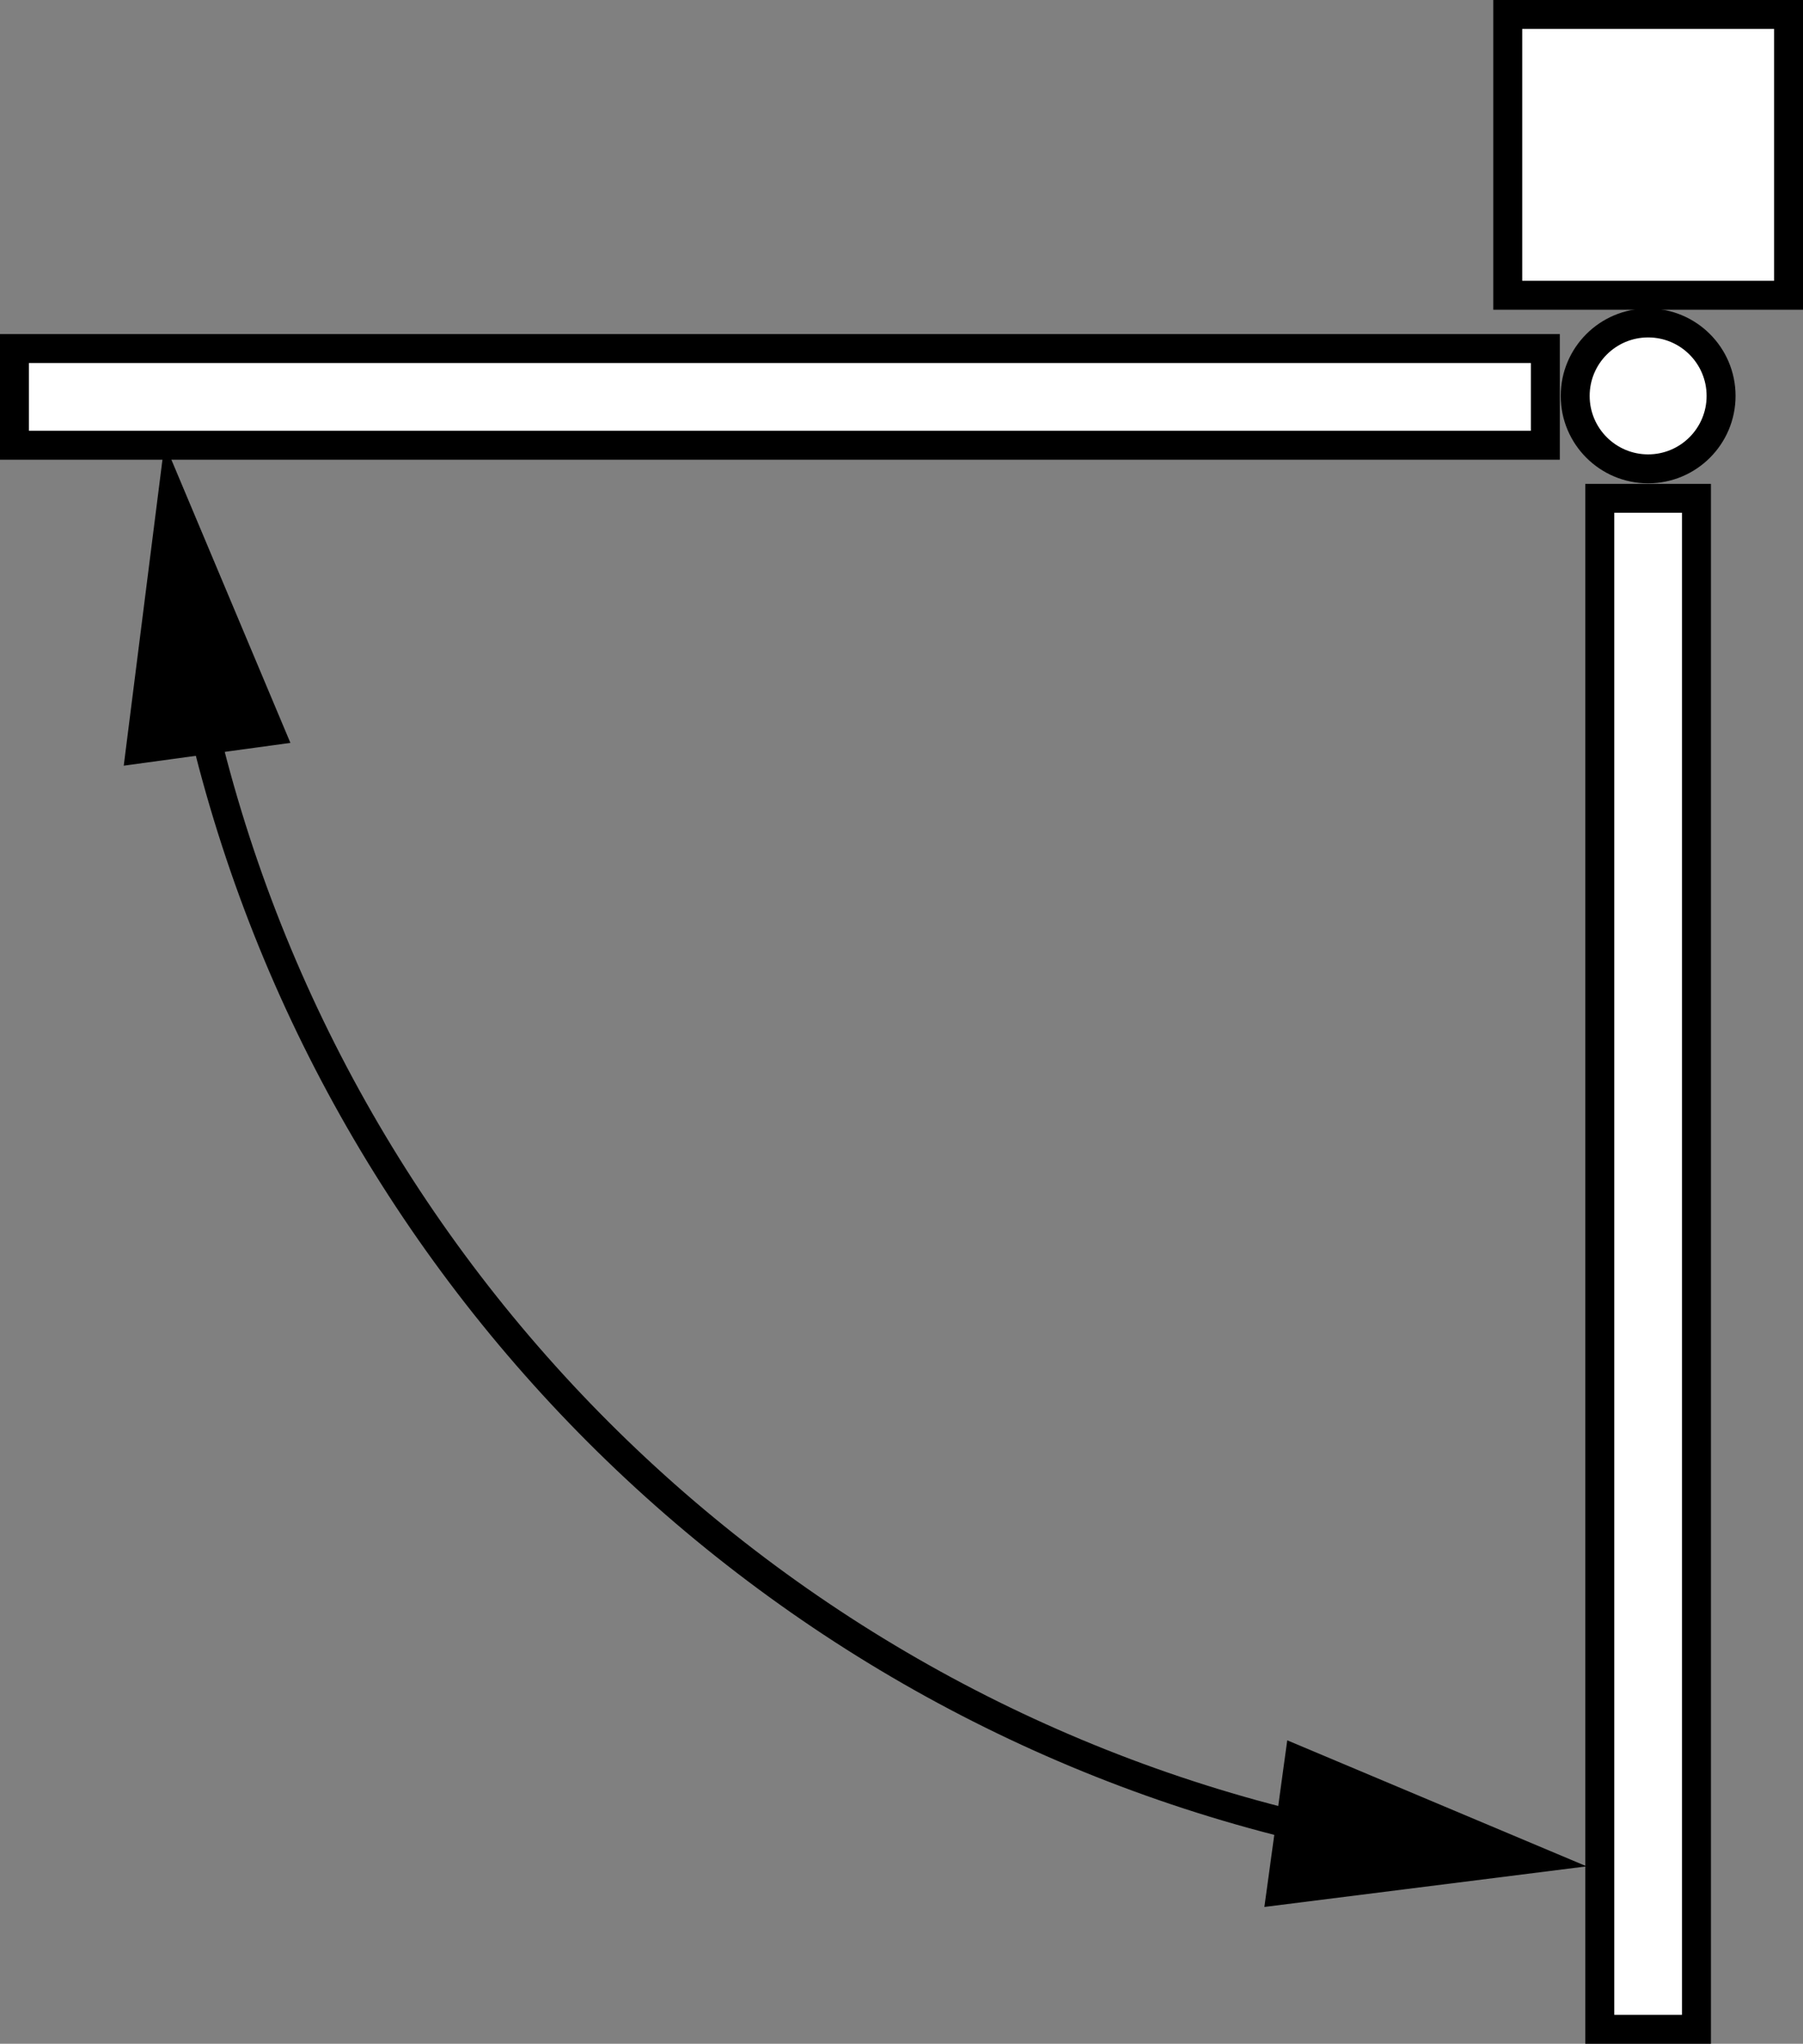
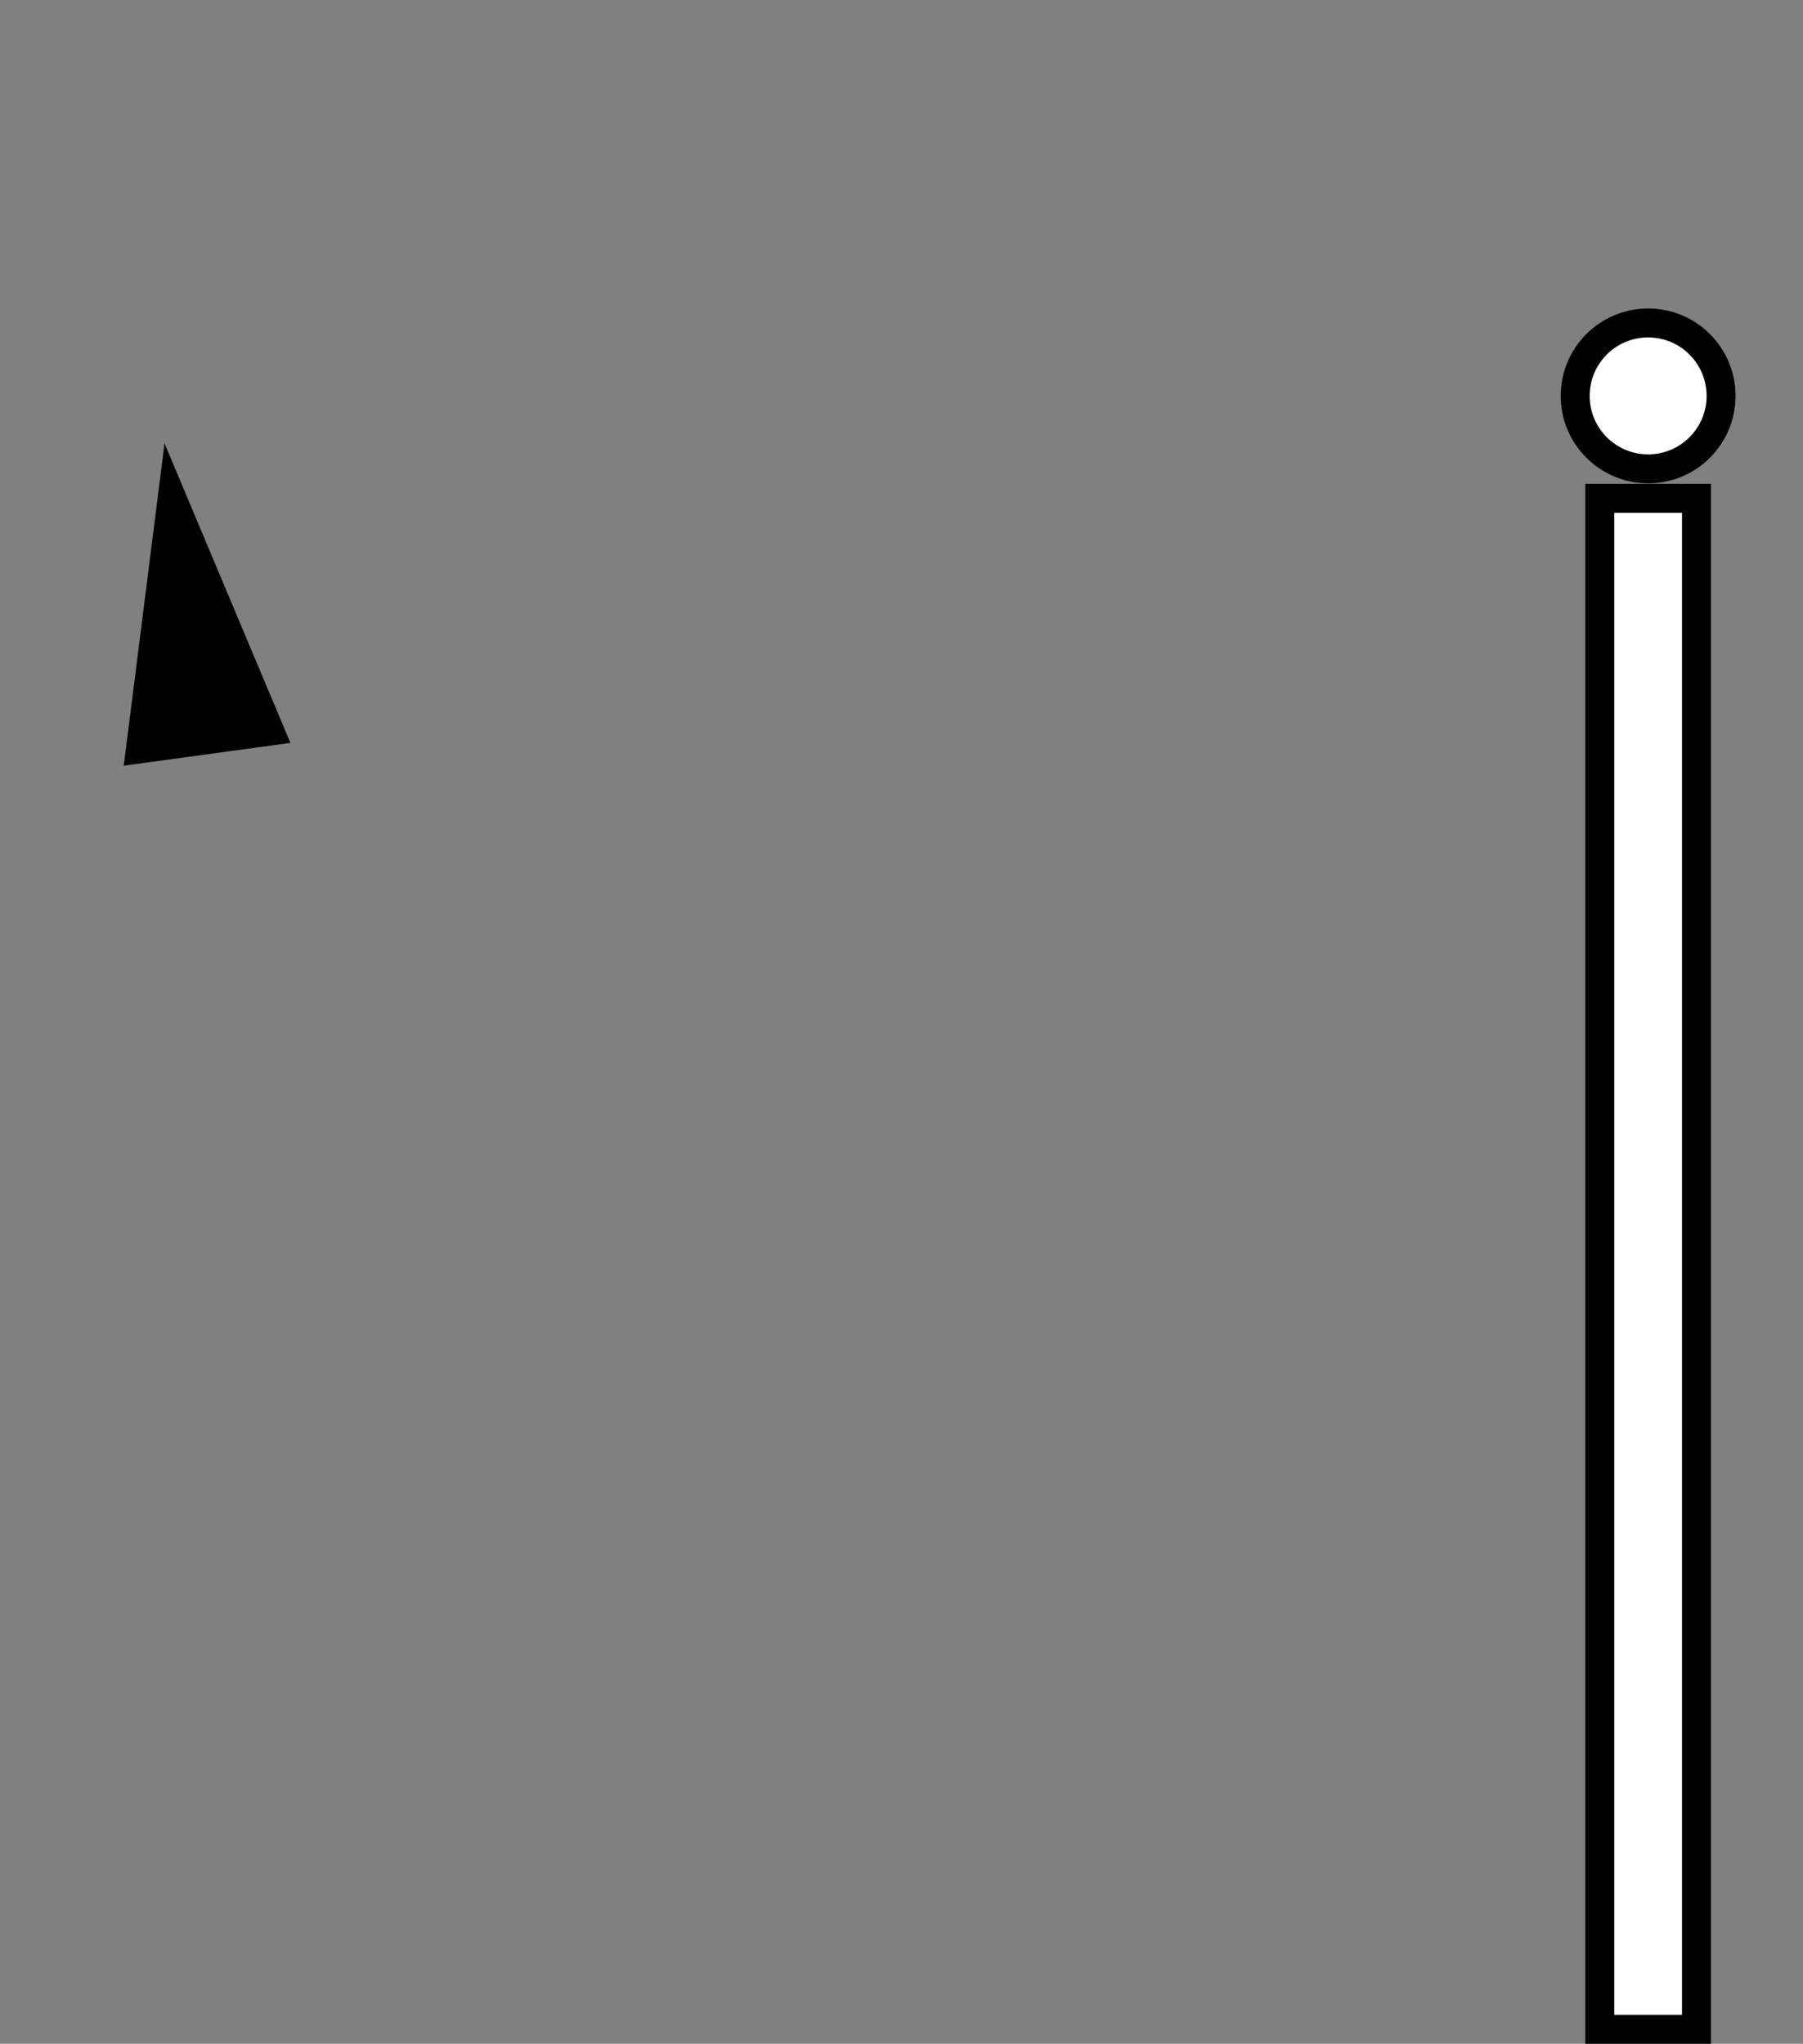
<svg xmlns="http://www.w3.org/2000/svg" version="1.1" x="0px" y="0px" width="49.83px" height="56.481px" viewBox="0 0 49.83 56.481" enable-background="new 0 0 49.83 56.481" xml:space="preserve">
  <rect x="0" y="0" width="49.83" height="56.481" fill="#808080" stroke="none" />
  <g id="image">
    <circle fill="#FFFFFF" stroke="#000000" stroke-width="0.8" cx="45.55" cy="10.941" r="2.016" />
-     <rect x="45.55" y="10.615" fill="#FFFFFF" stroke="#000000" stroke-width="0.8" width="0" height="0" />
-     <rect x="41.67" y="0.4" fill="#FFFFFF" stroke="#000000" stroke-width="0.8" width="7.76" height="7.76" />
    <rect x="44.214" y="13.772" fill="#FFFFFF" stroke="#000000" stroke-width="0.8" width="2.672" height="42.309" />
-     <rect x="20.218" y="-10.185" transform="matrix(-1.836970e-16 1 -1 -1.836970e-16 32.524 -10.585)" fill="#FFFFFF" stroke="#000000" stroke-width="0.8" width="2.672" height="42.309" />
  </g>
  <g id="callouts">
    <g>
      <g>
-         <path fill="none" stroke="#000000" stroke-width="0.8" stroke-miterlimit="10" d="M5.445,19.288     c3.396,15.656,15.718,27.984,31.37,31.388" />
        <g>
          <polygon points="3.42,21.16 4.547,12.253 8.026,20.53     " />
        </g>
        <g>
-           <polygon points="34.944,52.7 43.852,51.578 35.576,48.095     " />
-         </g>
+           </g>
      </g>
    </g>
  </g>
</svg>